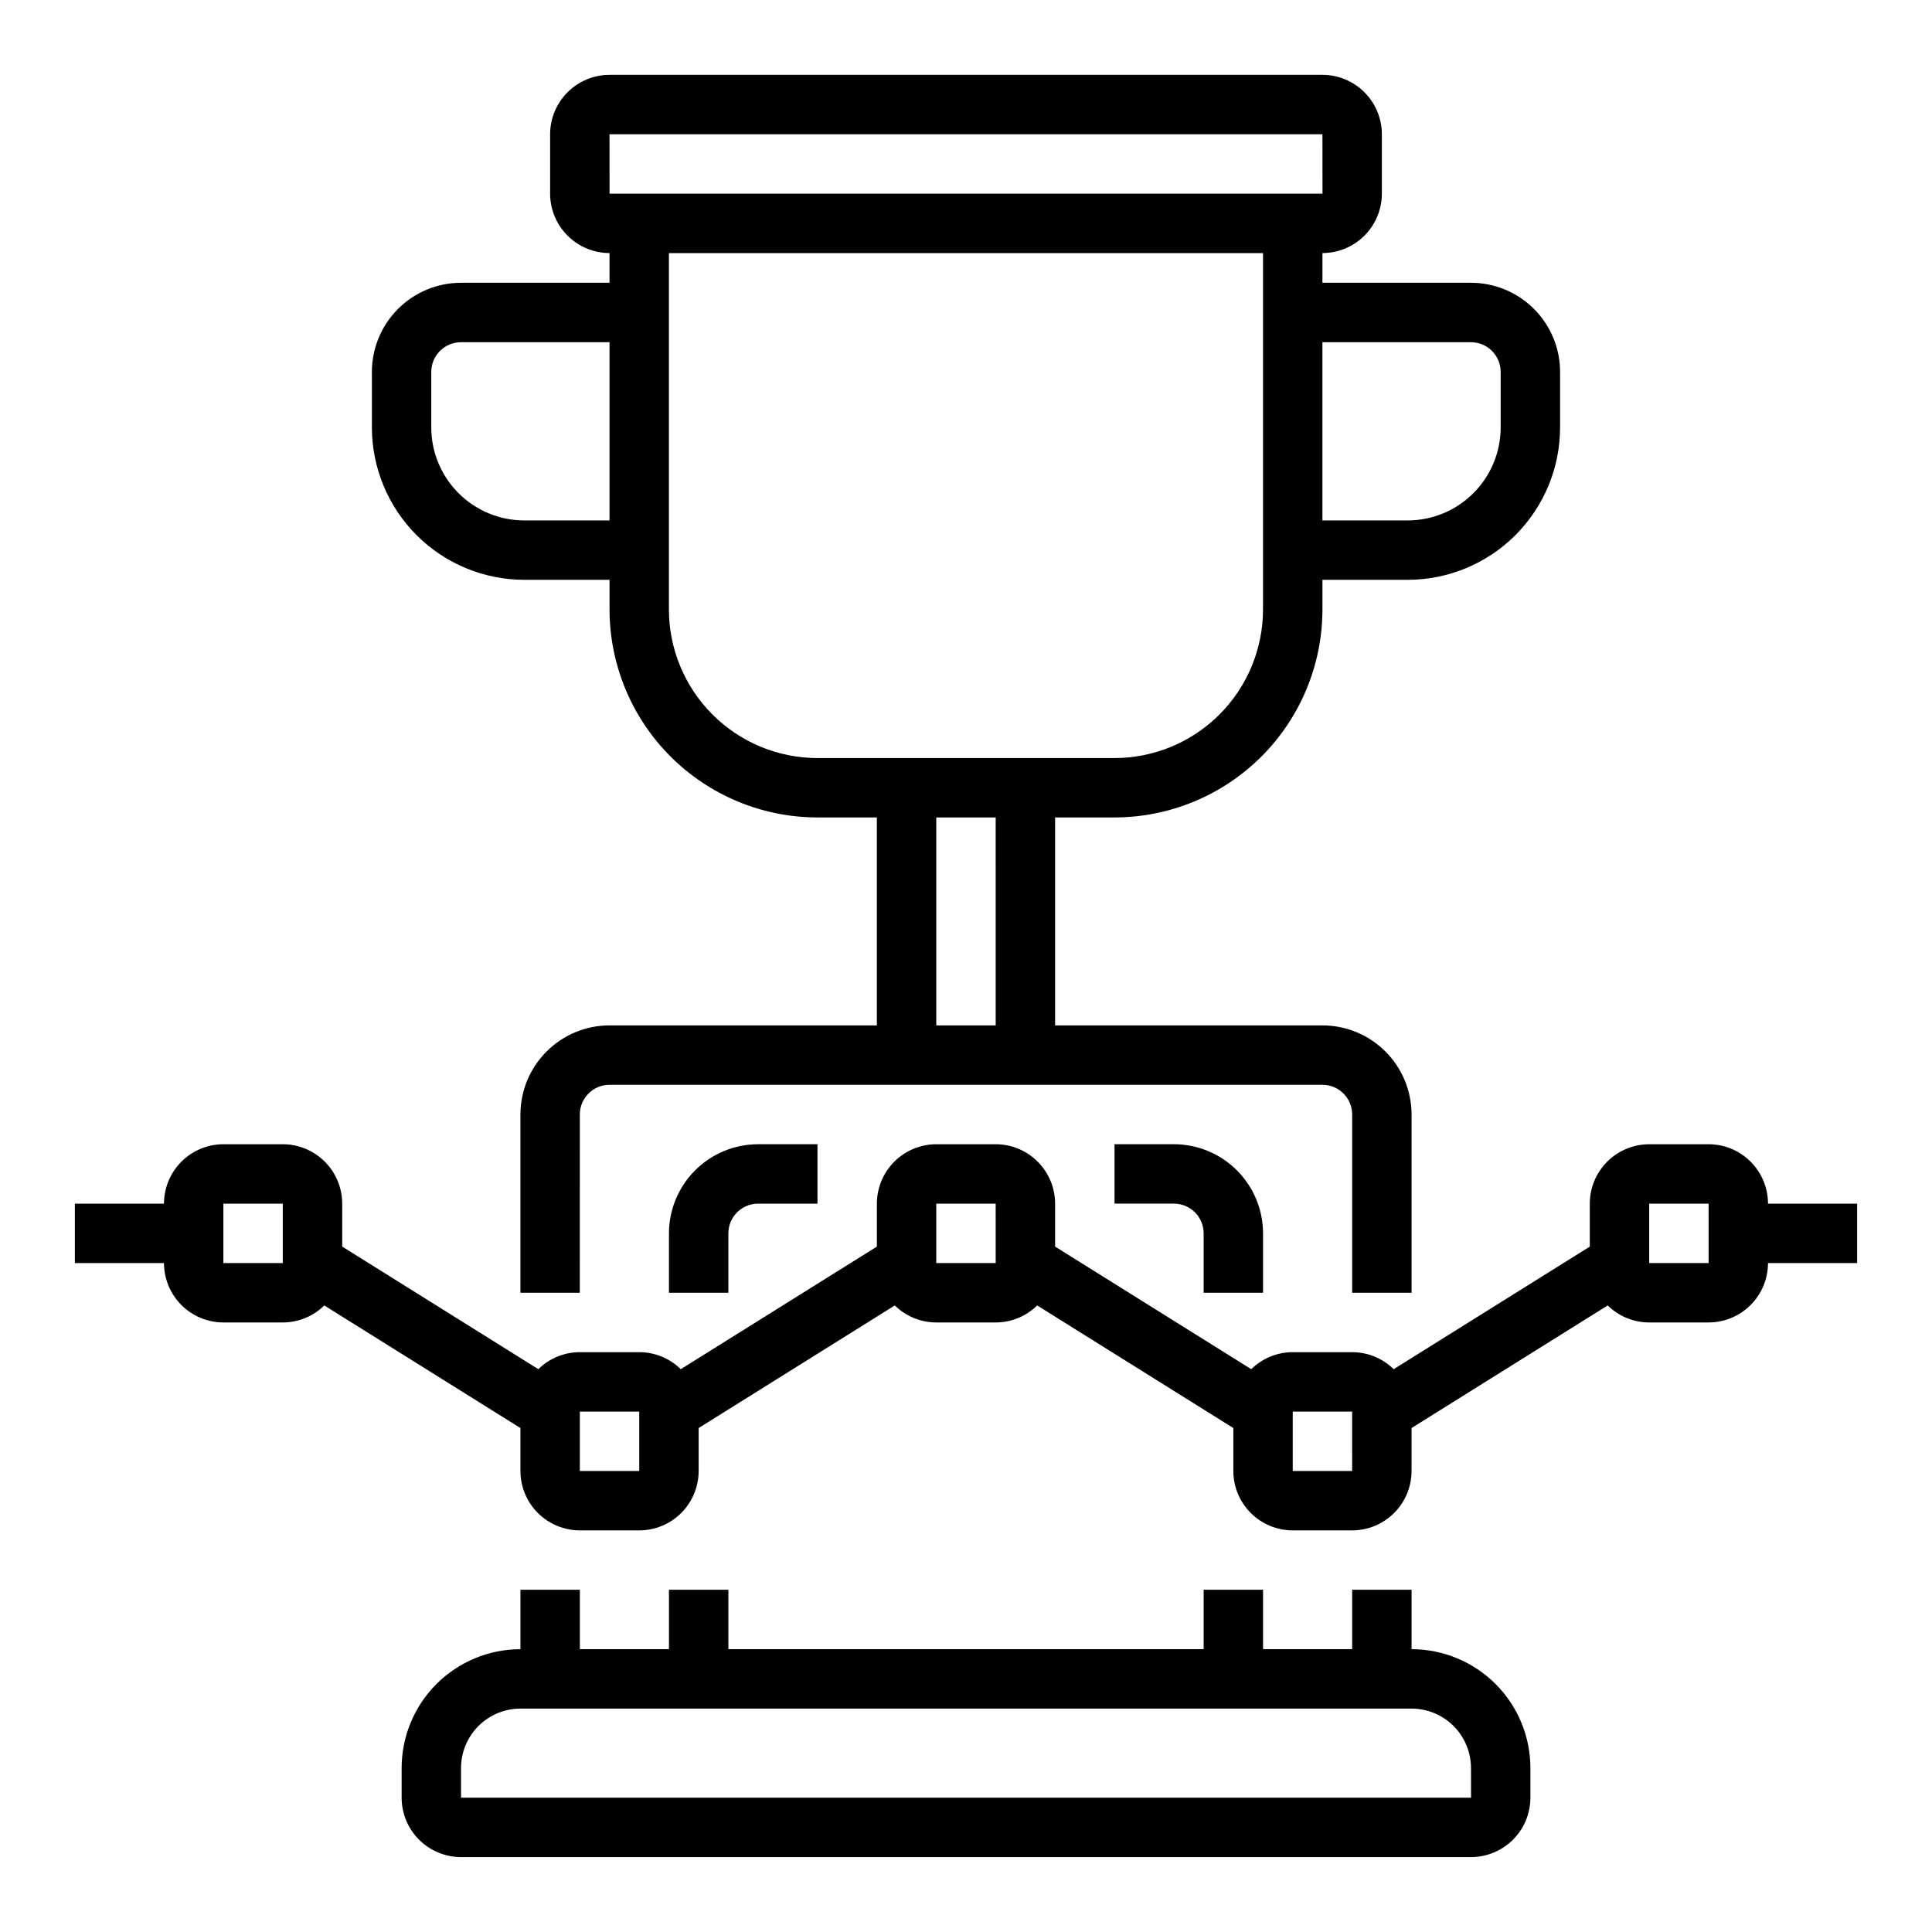
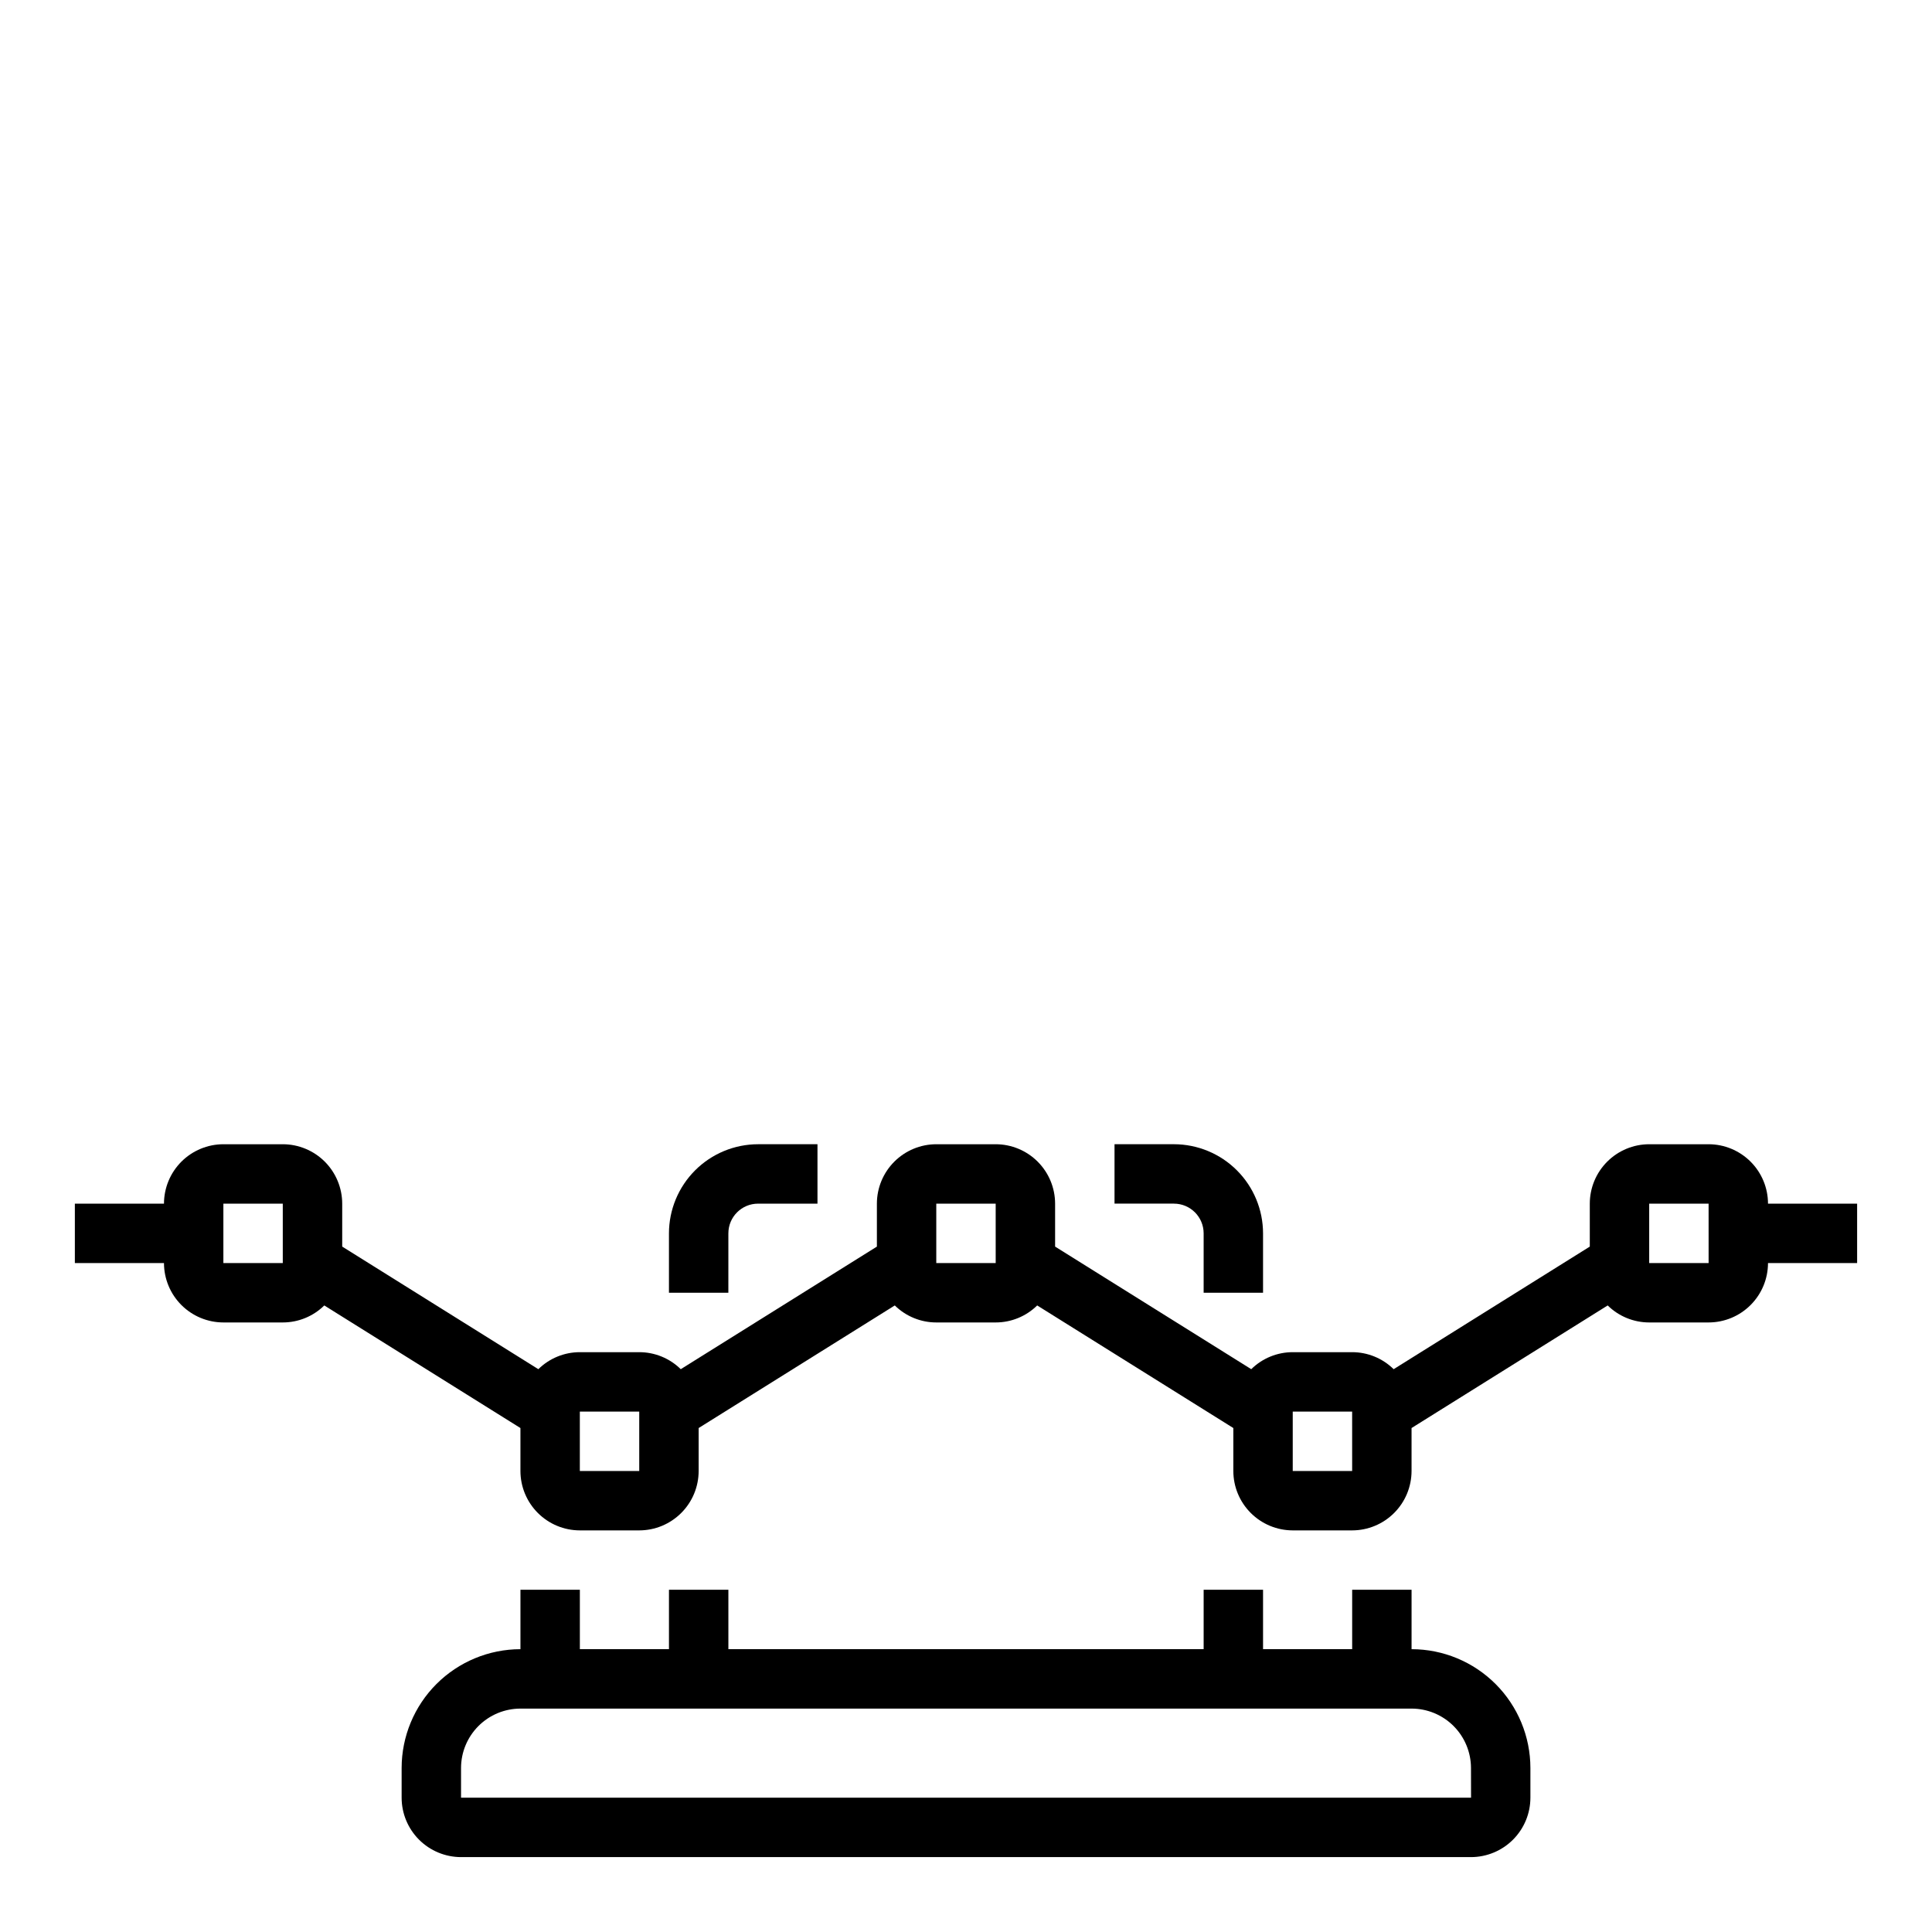
<svg xmlns="http://www.w3.org/2000/svg" fill="#000000" width="800px" height="800px" version="1.1" viewBox="144 144 512 512">
  <g>
-     <path d="m282.94 297.66h22.594v7.871c0.016 14.609 5.828 28.613 16.16 38.945 10.328 10.328 24.332 16.141 38.941 16.156h15.742v55.105h-70.844c-6.262 0.008-12.266 2.496-16.691 6.926-4.43 4.426-6.918 10.43-6.926 16.691v47.23h15.742l0.004-47.23c0-4.348 3.523-7.871 7.871-7.871h188.93c4.348 0 7.871 3.523 7.875 7.871v47.23h15.742v-47.23c-0.008-6.262-2.496-12.266-6.922-16.691-4.43-4.43-10.434-6.918-16.695-6.926h-70.848v-55.105h15.746c14.609-0.016 28.613-5.828 38.945-16.156 10.328-10.332 16.141-24.336 16.156-38.945v-7.871h22.594c10.707-0.012 20.973-4.269 28.543-11.84 7.574-7.574 11.832-17.836 11.84-28.543v-14.723c-0.004-6.262-2.496-12.266-6.922-16.691-4.43-4.43-10.43-6.918-16.691-6.926h-39.363v-7.871c4.176-0.004 8.176-1.668 11.129-4.617 2.949-2.953 4.613-6.953 4.617-11.129v-15.742c-0.004-4.176-1.668-8.176-4.617-11.125-2.953-2.953-6.953-4.613-11.129-4.621h-188.93c-4.176 0.008-8.176 1.668-11.129 4.621-2.949 2.949-4.609 6.949-4.617 11.125v15.742c0.008 4.176 1.668 8.176 4.617 11.129 2.953 2.949 6.953 4.613 11.129 4.617v7.871h-39.359c-6.262 0.008-12.266 2.496-16.691 6.926-4.43 4.426-6.918 10.43-6.926 16.691v14.723c0.012 10.707 4.269 20.969 11.84 28.543 7.57 7.57 17.836 11.828 28.543 11.84zm124.93 118.08h-15.746v-55.105h15.742zm125.95-181.05c4.344 0 7.867 3.523 7.871 7.871v14.723c-0.008 6.531-2.606 12.793-7.227 17.41-4.617 4.621-10.879 7.219-17.414 7.227h-22.594v-47.23zm-228.29-55.105h188.93l0.016 15.742h-188.94zm173.18 31.488v94.465c-0.012 10.434-4.164 20.438-11.543 27.816-7.379 7.379-17.383 11.531-27.816 11.543h-78.723c-10.434-0.012-20.438-4.164-27.816-11.543-7.379-7.379-11.531-17.383-11.543-27.816v-94.465zm-220.42 31.488c0.004-4.348 3.527-7.871 7.875-7.871h39.359v47.23h-22.594c-6.531-0.008-12.797-2.606-17.414-7.227-4.617-4.617-7.219-10.879-7.227-17.41z" />
    <path d="m518.08 581.05v-15.742h-15.742v15.742h-23.617v-15.742h-15.742v15.742h-125.95v-15.742h-15.746v15.742h-23.613v-15.742h-15.746v15.742c-8.348 0.008-16.352 3.328-22.258 9.23-5.902 5.906-9.223 13.91-9.23 22.258v7.871c0.004 4.176 1.668 8.176 4.617 11.129 2.953 2.949 6.953 4.609 11.129 4.617h267.65c4.172-0.008 8.176-1.668 11.125-4.617 2.953-2.953 4.613-6.953 4.617-11.129v-7.871c-0.008-8.348-3.328-16.352-9.23-22.258-5.902-5.902-13.91-9.223-22.258-9.23zm-251.9 39.359v-7.871c0.004-4.172 1.664-8.176 4.617-11.125 2.949-2.953 6.953-4.613 11.125-4.617h236.16c4.176 0.004 8.176 1.664 11.129 4.617 2.949 2.949 4.609 6.953 4.617 11.125l0.016 7.871z" />
    <path d="m612.54 462.98c-0.004-4.176-1.664-8.176-4.617-11.129-2.953-2.949-6.953-4.613-11.125-4.617h-15.746c-4.172 0.004-8.176 1.668-11.125 4.617-2.953 2.953-4.613 6.953-4.617 11.129v11.383l-51.98 32.488v-0.004c-2.934-2.887-6.883-4.508-10.996-4.508h-15.746c-4.113 0-8.062 1.621-10.996 4.508l-51.98-32.488v-11.379c-0.004-4.176-1.664-8.176-4.617-11.129-2.949-2.949-6.953-4.613-11.125-4.617h-15.746c-4.172 0.004-8.176 1.668-11.125 4.617-2.953 2.953-4.613 6.953-4.617 11.129v11.383l-51.98 32.488v-0.004c-2.93-2.887-6.879-4.508-10.996-4.508h-15.742c-4.117 0-8.066 1.621-11 4.508l-51.977-32.488v-11.379c-0.008-4.176-1.668-8.176-4.617-11.129-2.953-2.949-6.953-4.613-11.129-4.617h-15.742c-4.176 0.004-8.176 1.668-11.129 4.617-2.949 2.953-4.609 6.953-4.617 11.129h-23.617v15.742h23.617c0.008 4.176 1.668 8.176 4.617 11.125 2.953 2.953 6.953 4.613 11.129 4.617h15.742c4.117 0 8.066-1.621 10.996-4.508l51.98 32.488v11.383c0.004 4.172 1.668 8.176 4.617 11.125 2.953 2.953 6.953 4.613 11.129 4.617h15.742c4.176-0.004 8.176-1.664 11.125-4.617 2.953-2.949 4.613-6.953 4.617-11.125v-11.383l51.98-32.488c2.934 2.887 6.883 4.508 10.996 4.508h15.746c4.113 0 8.062-1.621 10.996-4.508l51.98 32.488v11.383c0.004 4.172 1.664 8.176 4.617 11.125 2.949 2.953 6.953 4.613 11.125 4.617h15.746c4.172-0.004 8.176-1.664 11.125-4.617 2.953-2.949 4.613-6.953 4.617-11.125v-11.383l51.98-32.488c2.93 2.887 6.883 4.508 10.996 4.508h15.746c4.172-0.004 8.172-1.664 11.125-4.617 2.953-2.949 4.613-6.949 4.617-11.125h23.617v-15.742zm-393.6 15.742h-15.742v-15.742h15.742zm94.465 55.105h-15.742v-15.746h15.742zm94.465-55.105h-15.746v-15.742h15.742zm94.465 55.105h-15.746v-15.746h15.742zm94.465-55.105h-15.746v-15.742h15.742z" />
    <path d="m321.28 470.85v15.742h15.742l0.004-15.742c0-4.348 3.523-7.871 7.871-7.871h15.742v-15.746h-15.742c-6.262 0.008-12.266 2.496-16.691 6.926-4.426 4.426-6.918 10.43-6.926 16.691z" />
    <path d="m478.72 486.59v-15.742c-0.008-6.262-2.496-12.266-6.926-16.691-4.426-4.43-10.43-6.918-16.691-6.926h-15.742v15.742h15.742v0.004c4.348 0 7.871 3.523 7.875 7.871v15.742z" />
  </g>
</svg>